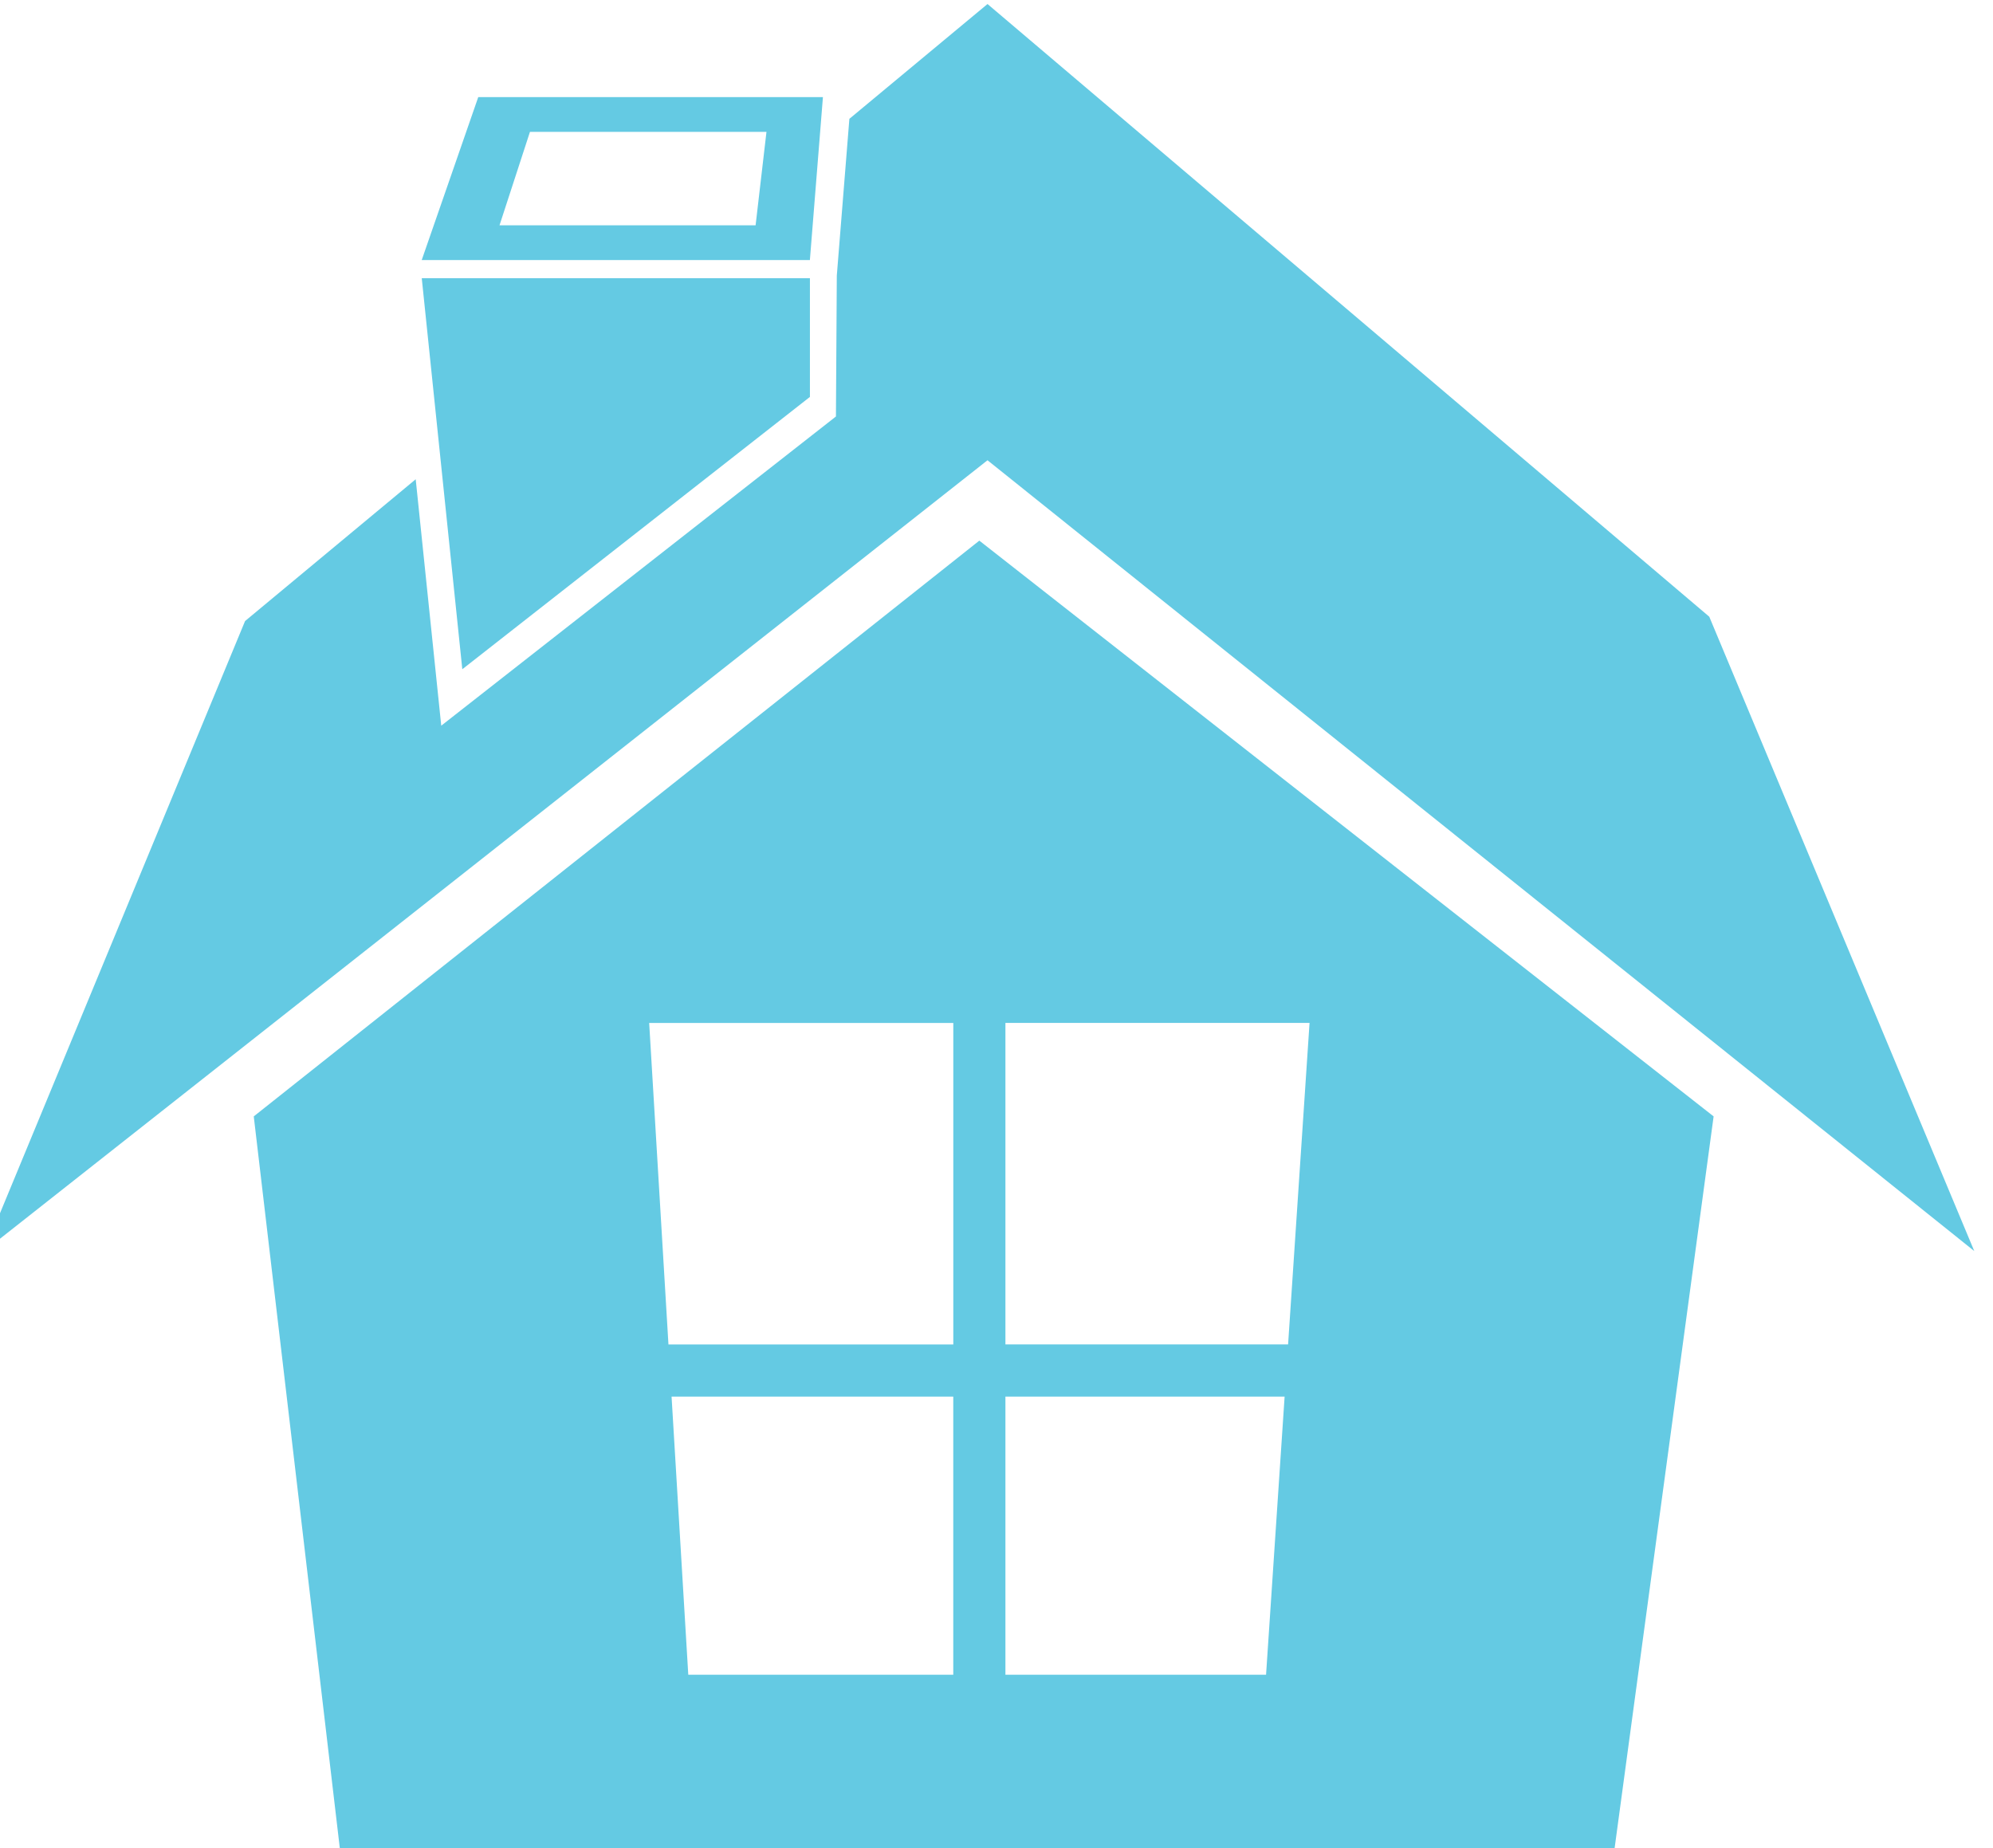
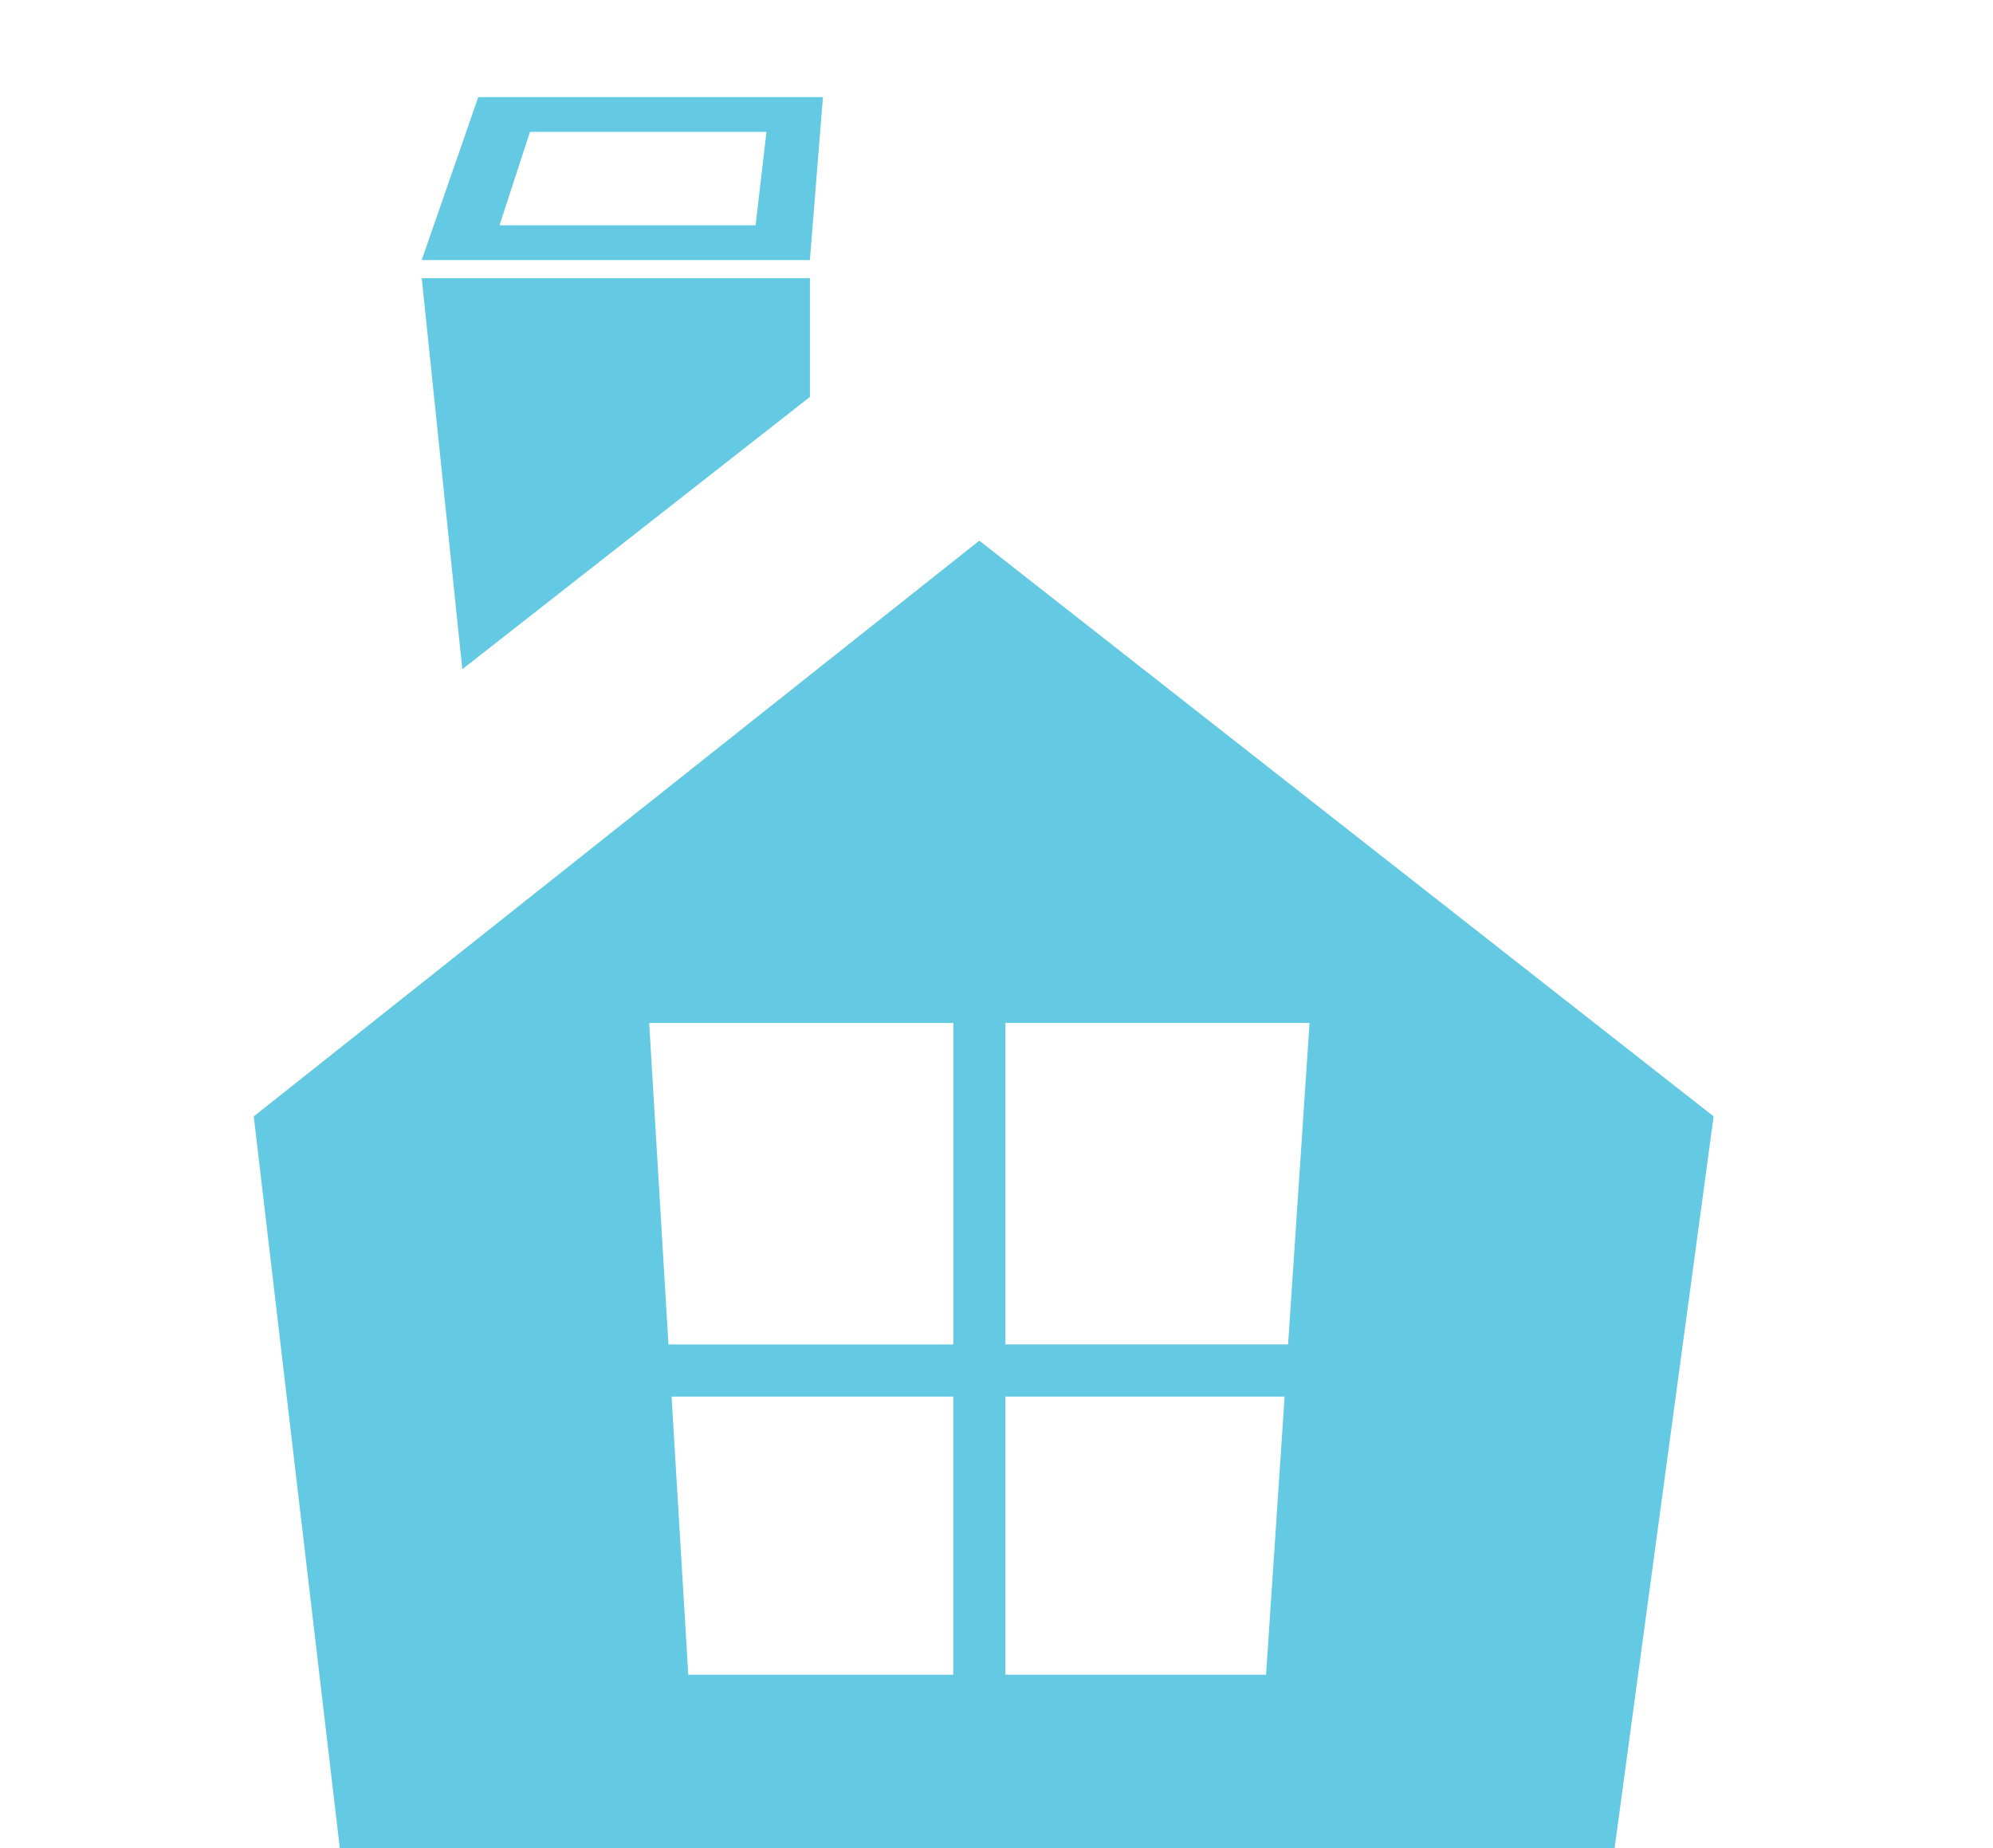
<svg xmlns="http://www.w3.org/2000/svg" xmlns:ns1="http://www.bohemiancoding.com/sketch/ns" width="55px" height="51px" viewBox="0 0 55 51" version="1.1">
  <title>Slice 1</title>
  <description>Created with Sketch.</description>
  <defs />
  <g id="Page-1" stroke="none" stroke-width="1" fill="none" fill-rule="evenodd" ns1:type="MSPage">
    <g id="home73" ns1:type="MSLayerGroup" fill="#64CAE3">
      <g id="Group" ns1:type="MSShapeGroup">
        <path d="M7.003,30.807 L9.4,51.19 L44.532,51.19 L47.29,30.807 L27.026,14.919 L7.003,30.807 L7.003,30.807 Z M26.307,46.214 L18.994,46.214 L18.533,38.54 L26.307,38.54 L26.307,46.214 L26.307,46.214 Z M26.307,37.101 L18.447,37.101 L17.915,28.229 L26.308,28.229 L26.308,37.101 L26.307,37.101 Z M27.746,28.228 L36.139,28.228 L35.547,37.1 L27.746,37.1 L27.746,28.228 L27.746,28.228 Z M27.746,38.54 L35.451,38.54 L34.939,46.214 L27.746,46.214 L27.746,38.54 L27.746,38.54 Z" id="Shape" />
-         <path d="M54.483,34.523 L47.17,17.018 L27.252,0.111 L23.44,3.279 L23.093,7.605 L23.069,11.493 L12.177,20.025 L11.472,13.225 L6.763,17.138 L-0.432,34.523 L27.252,12.701 L54.483,34.523 Z" id="Shape" />
        <path d="M12.758,18.468 L22.351,10.953 L22.351,7.677 L11.639,7.677 L12.758,18.468 Z" id="Shape" />
        <path d="M22.71,2.68 L13.198,2.68 L11.638,7.176 L22.35,7.176 L22.71,2.68 L22.71,2.68 Z M20.852,6.217 L13.785,6.217 L14.625,3.639 L21.152,3.639 L20.852,6.217 L20.852,6.217 Z" id="Shape" />
      </g>
    </g>
  </g>
</svg>